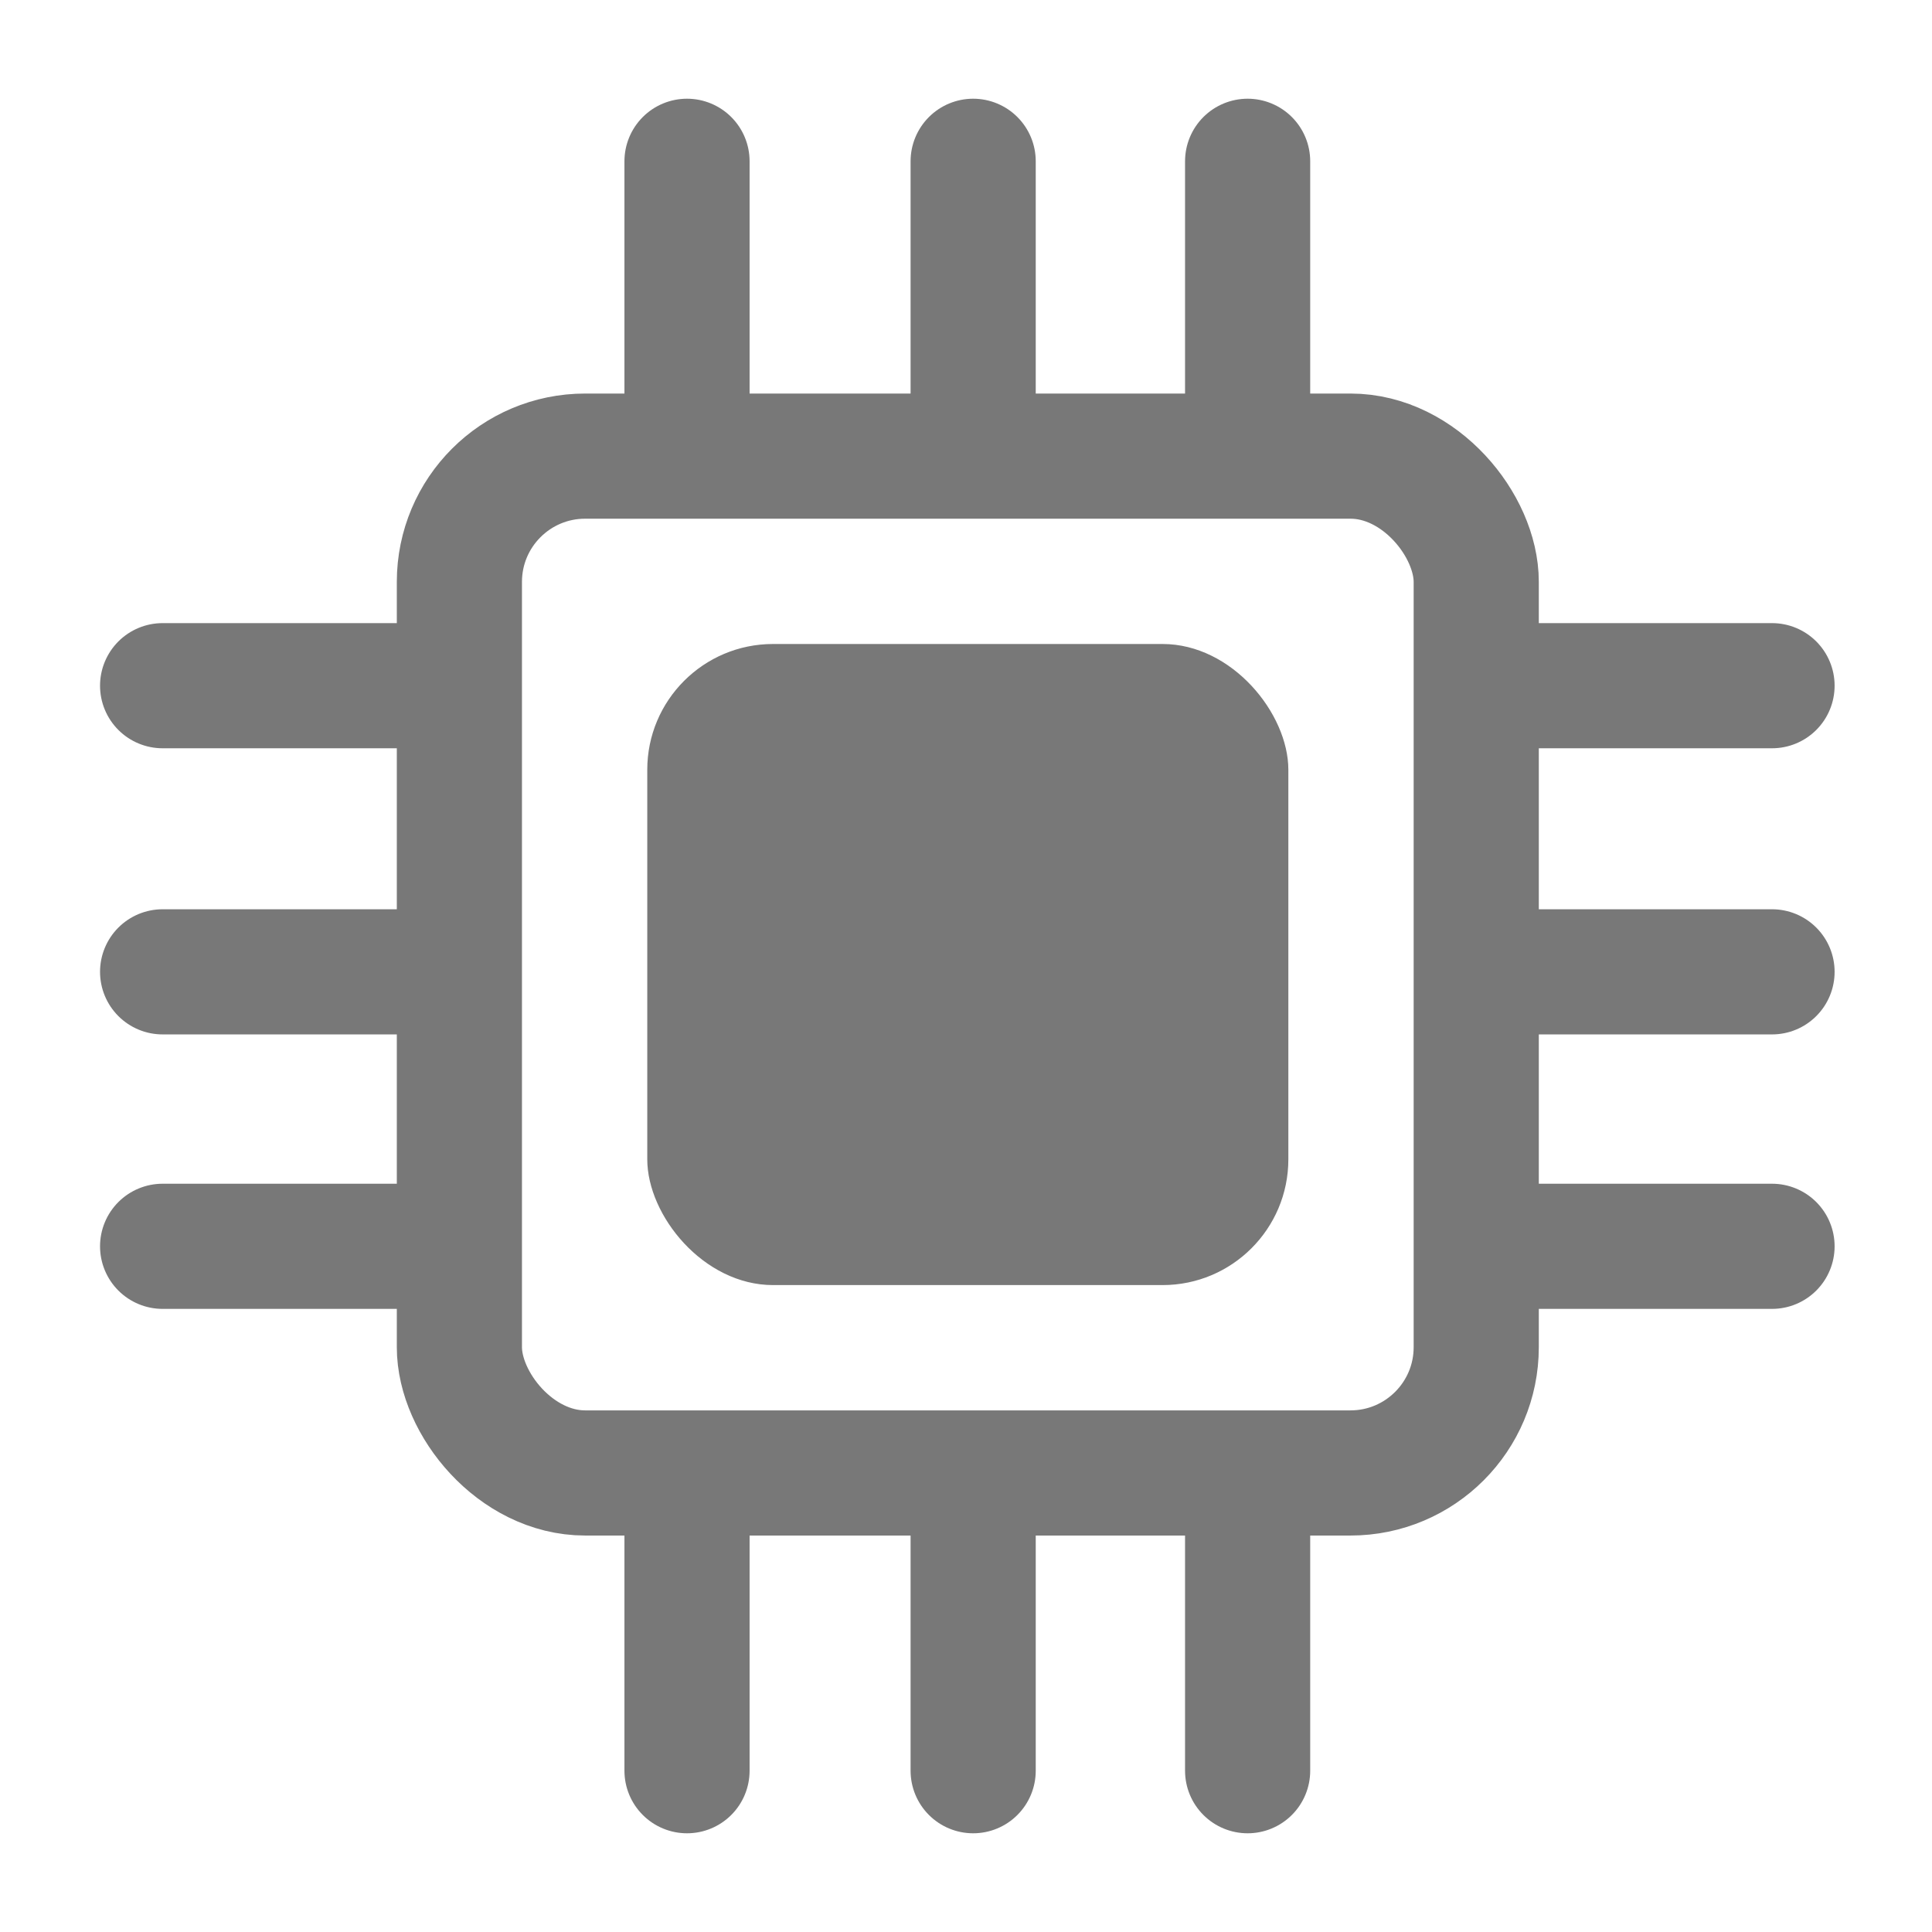
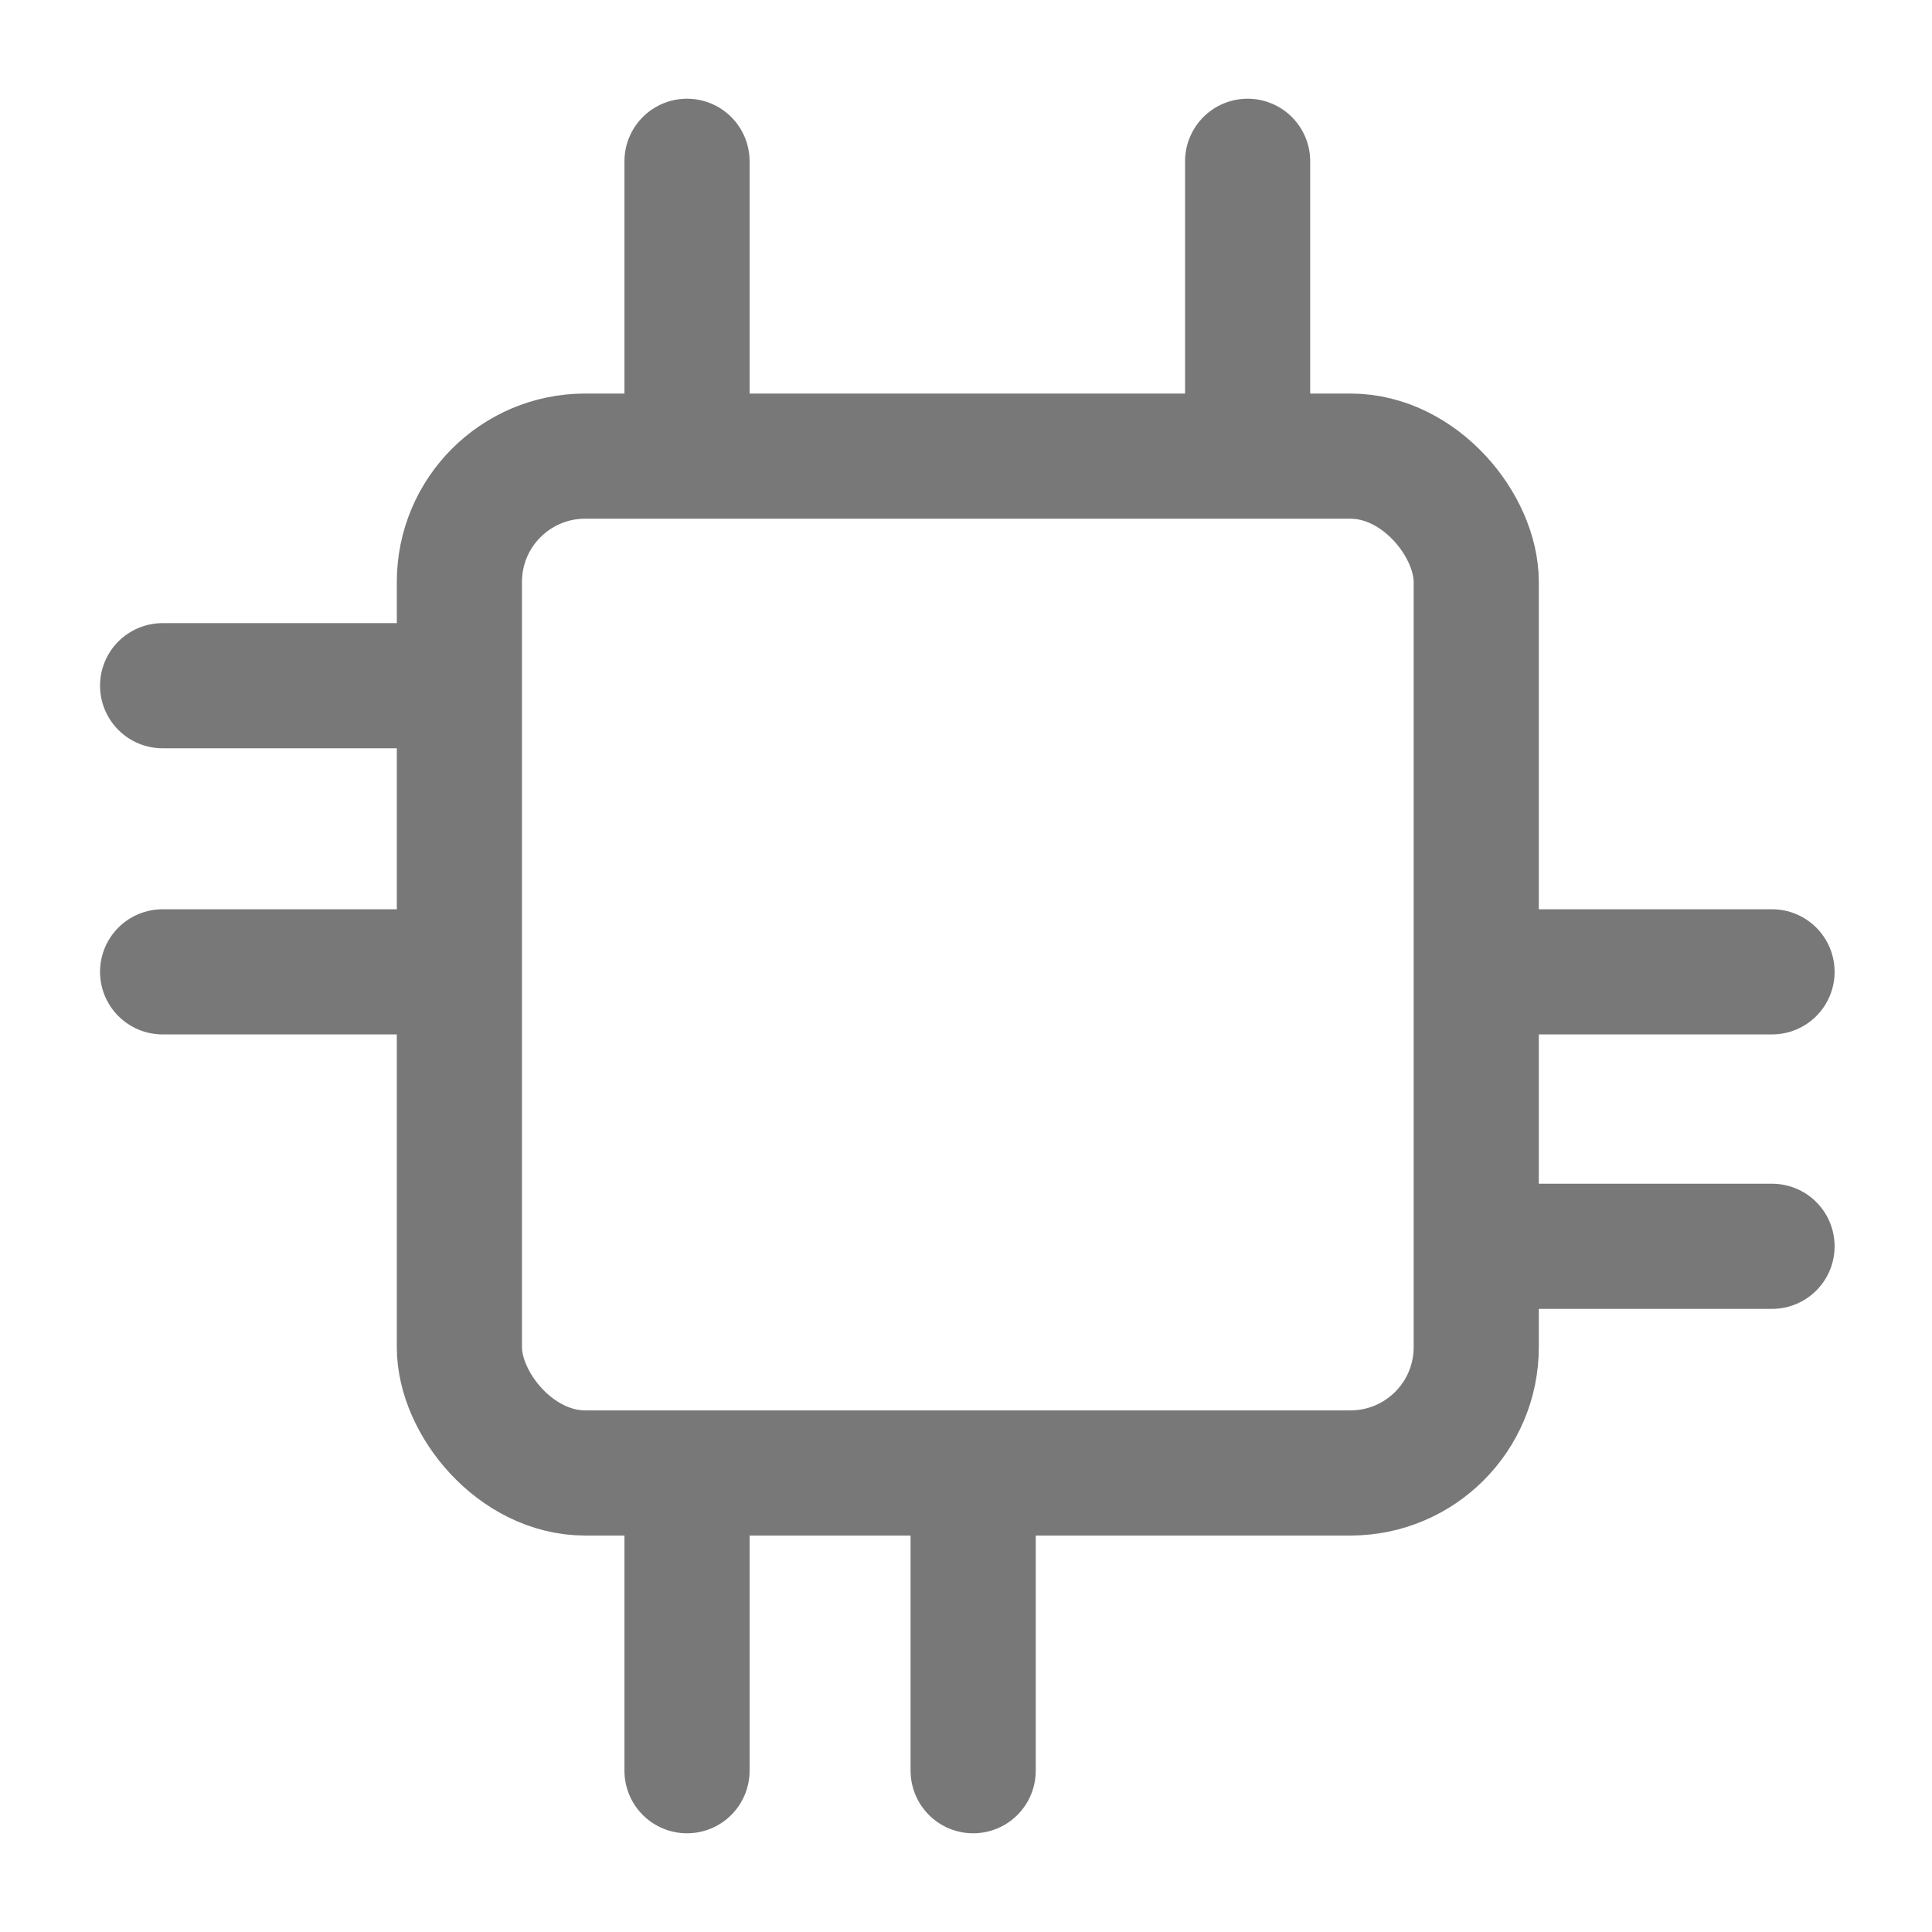
<svg xmlns="http://www.w3.org/2000/svg" viewBox="0 0 1536 1536">
  <title>icon-cpu</title>
  <rect width="1536" height="1536" style="fill:none" />
  <rect x="365.23" y="362.63" width="808.42" height="808.42" rx="100" style="fill:none;stroke:#787878;stroke-linecap:round;stroke-miterlimit:10;stroke-width:99.5px" />
  <line x1="1195.96" y1="772.64" x2="1408.82" y2="772.64" style="fill:none;stroke:#787878;stroke-linecap:round;stroke-miterlimit:10;stroke-width:99.5px" />
-   <line x1="1195.96" y1="545.15" x2="1408.82" y2="545.15" style="fill:none;stroke:#787878;stroke-linecap:round;stroke-miterlimit:10;stroke-width:99.5px" />
  <line x1="1195.96" y1="990.85" x2="1408.82" y2="990.85" style="fill:none;stroke:#787878;stroke-linecap:round;stroke-miterlimit:10;stroke-width:99.5px" />
  <line x1="129.28" y1="772.64" x2="342.14" y2="772.64" style="fill:none;stroke:#787878;stroke-linecap:round;stroke-miterlimit:10;stroke-width:99.5px" />
  <line x1="129.28" y1="545.15" x2="342.14" y2="545.15" style="fill:none;stroke:#787878;stroke-linecap:round;stroke-miterlimit:10;stroke-width:99.5px" />
-   <line x1="129.28" y1="990.85" x2="342.14" y2="990.85" style="fill:none;stroke:#787878;stroke-linecap:round;stroke-miterlimit:10;stroke-width:99.5px" />
-   <rect x="514.6" y="512" width="509.68" height="509.68" rx="100" style="fill:#787878" />
-   <line x1="773.69" y1="341.09" x2="773.69" y2="128.23" style="fill:none;stroke:#787878;stroke-linecap:round;stroke-miterlimit:10;stroke-width:99.5px" />
  <line x1="546.2" y1="341.09" x2="546.2" y2="128.23" style="fill:none;stroke:#787878;stroke-linecap:round;stroke-miterlimit:10;stroke-width:99.5px" />
  <line x1="991.9" y1="341.09" x2="991.9" y2="128.23" style="fill:none;stroke:#787878;stroke-linecap:round;stroke-miterlimit:10;stroke-width:99.5px" />
  <line x1="773.69" y1="1407.77" x2="773.69" y2="1194.91" style="fill:none;stroke:#787878;stroke-linecap:round;stroke-miterlimit:10;stroke-width:99.5px" />
  <line x1="546.2" y1="1407.77" x2="546.2" y2="1194.91" style="fill:none;stroke:#787878;stroke-linecap:round;stroke-miterlimit:10;stroke-width:99.5px" />
-   <line x1="991.9" y1="1407.77" x2="991.9" y2="1194.91" style="fill:none;stroke:#787878;stroke-linecap:round;stroke-miterlimit:10;stroke-width:99.5px" />
</svg>